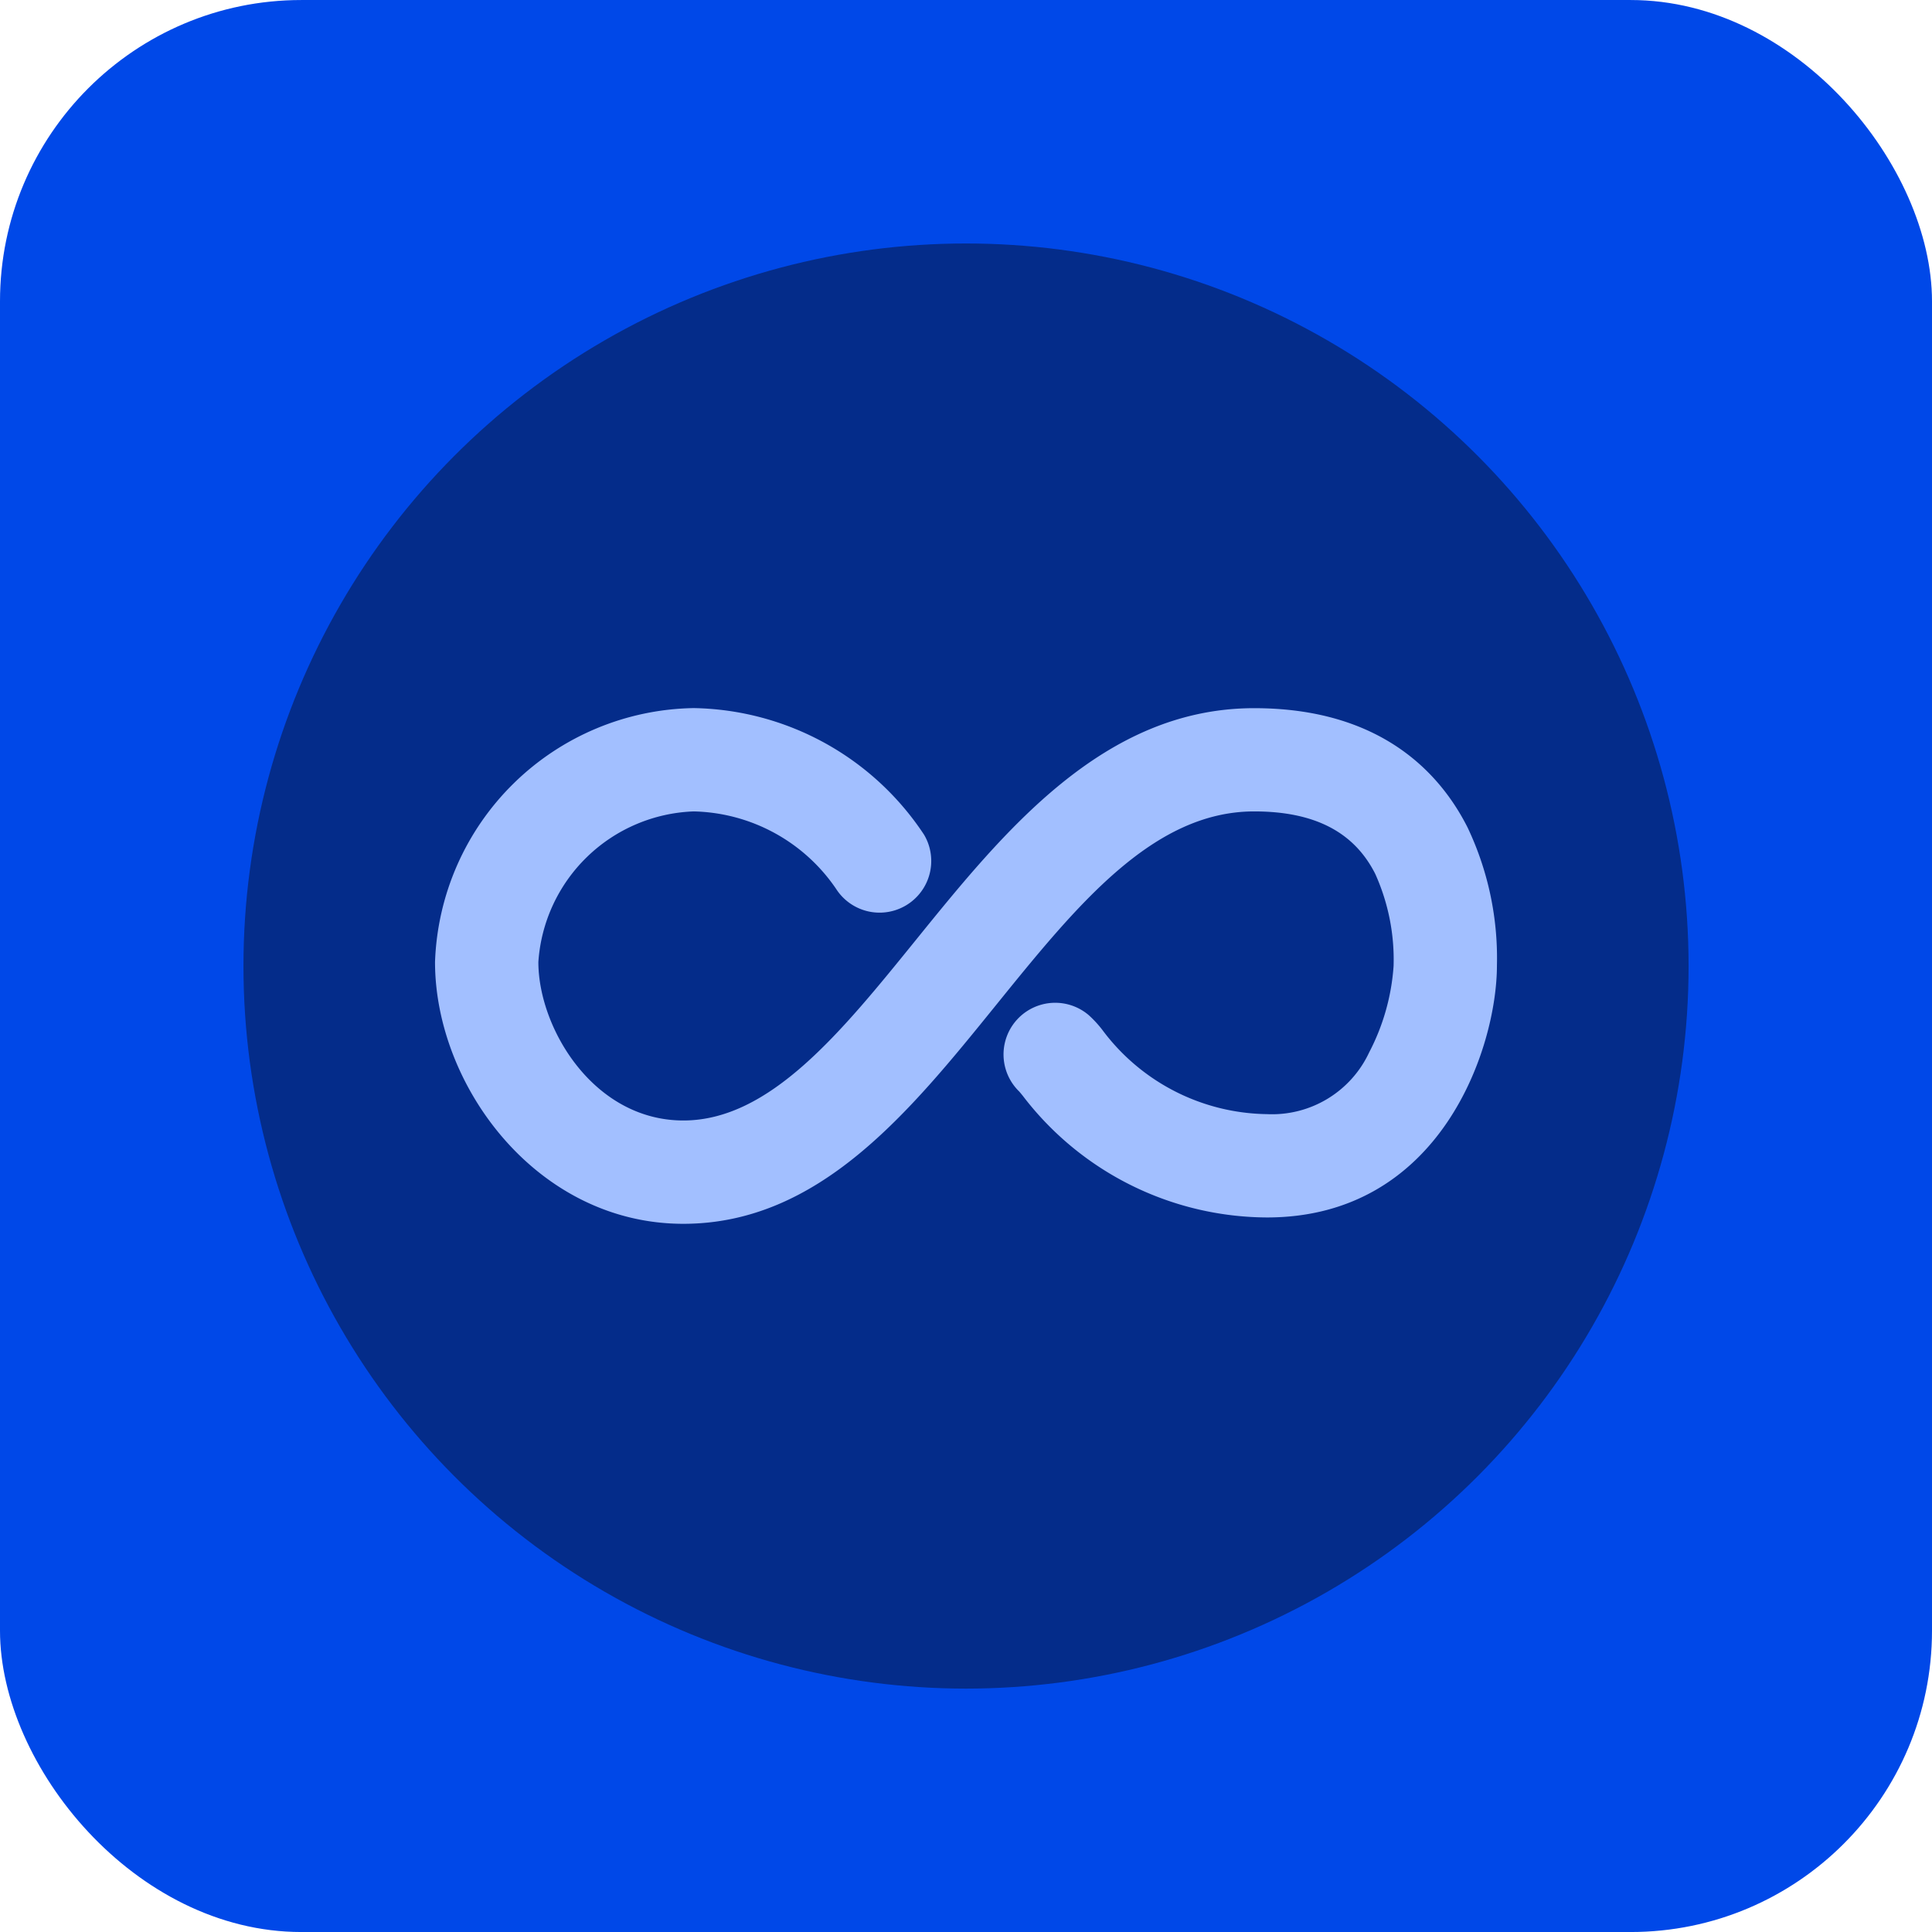
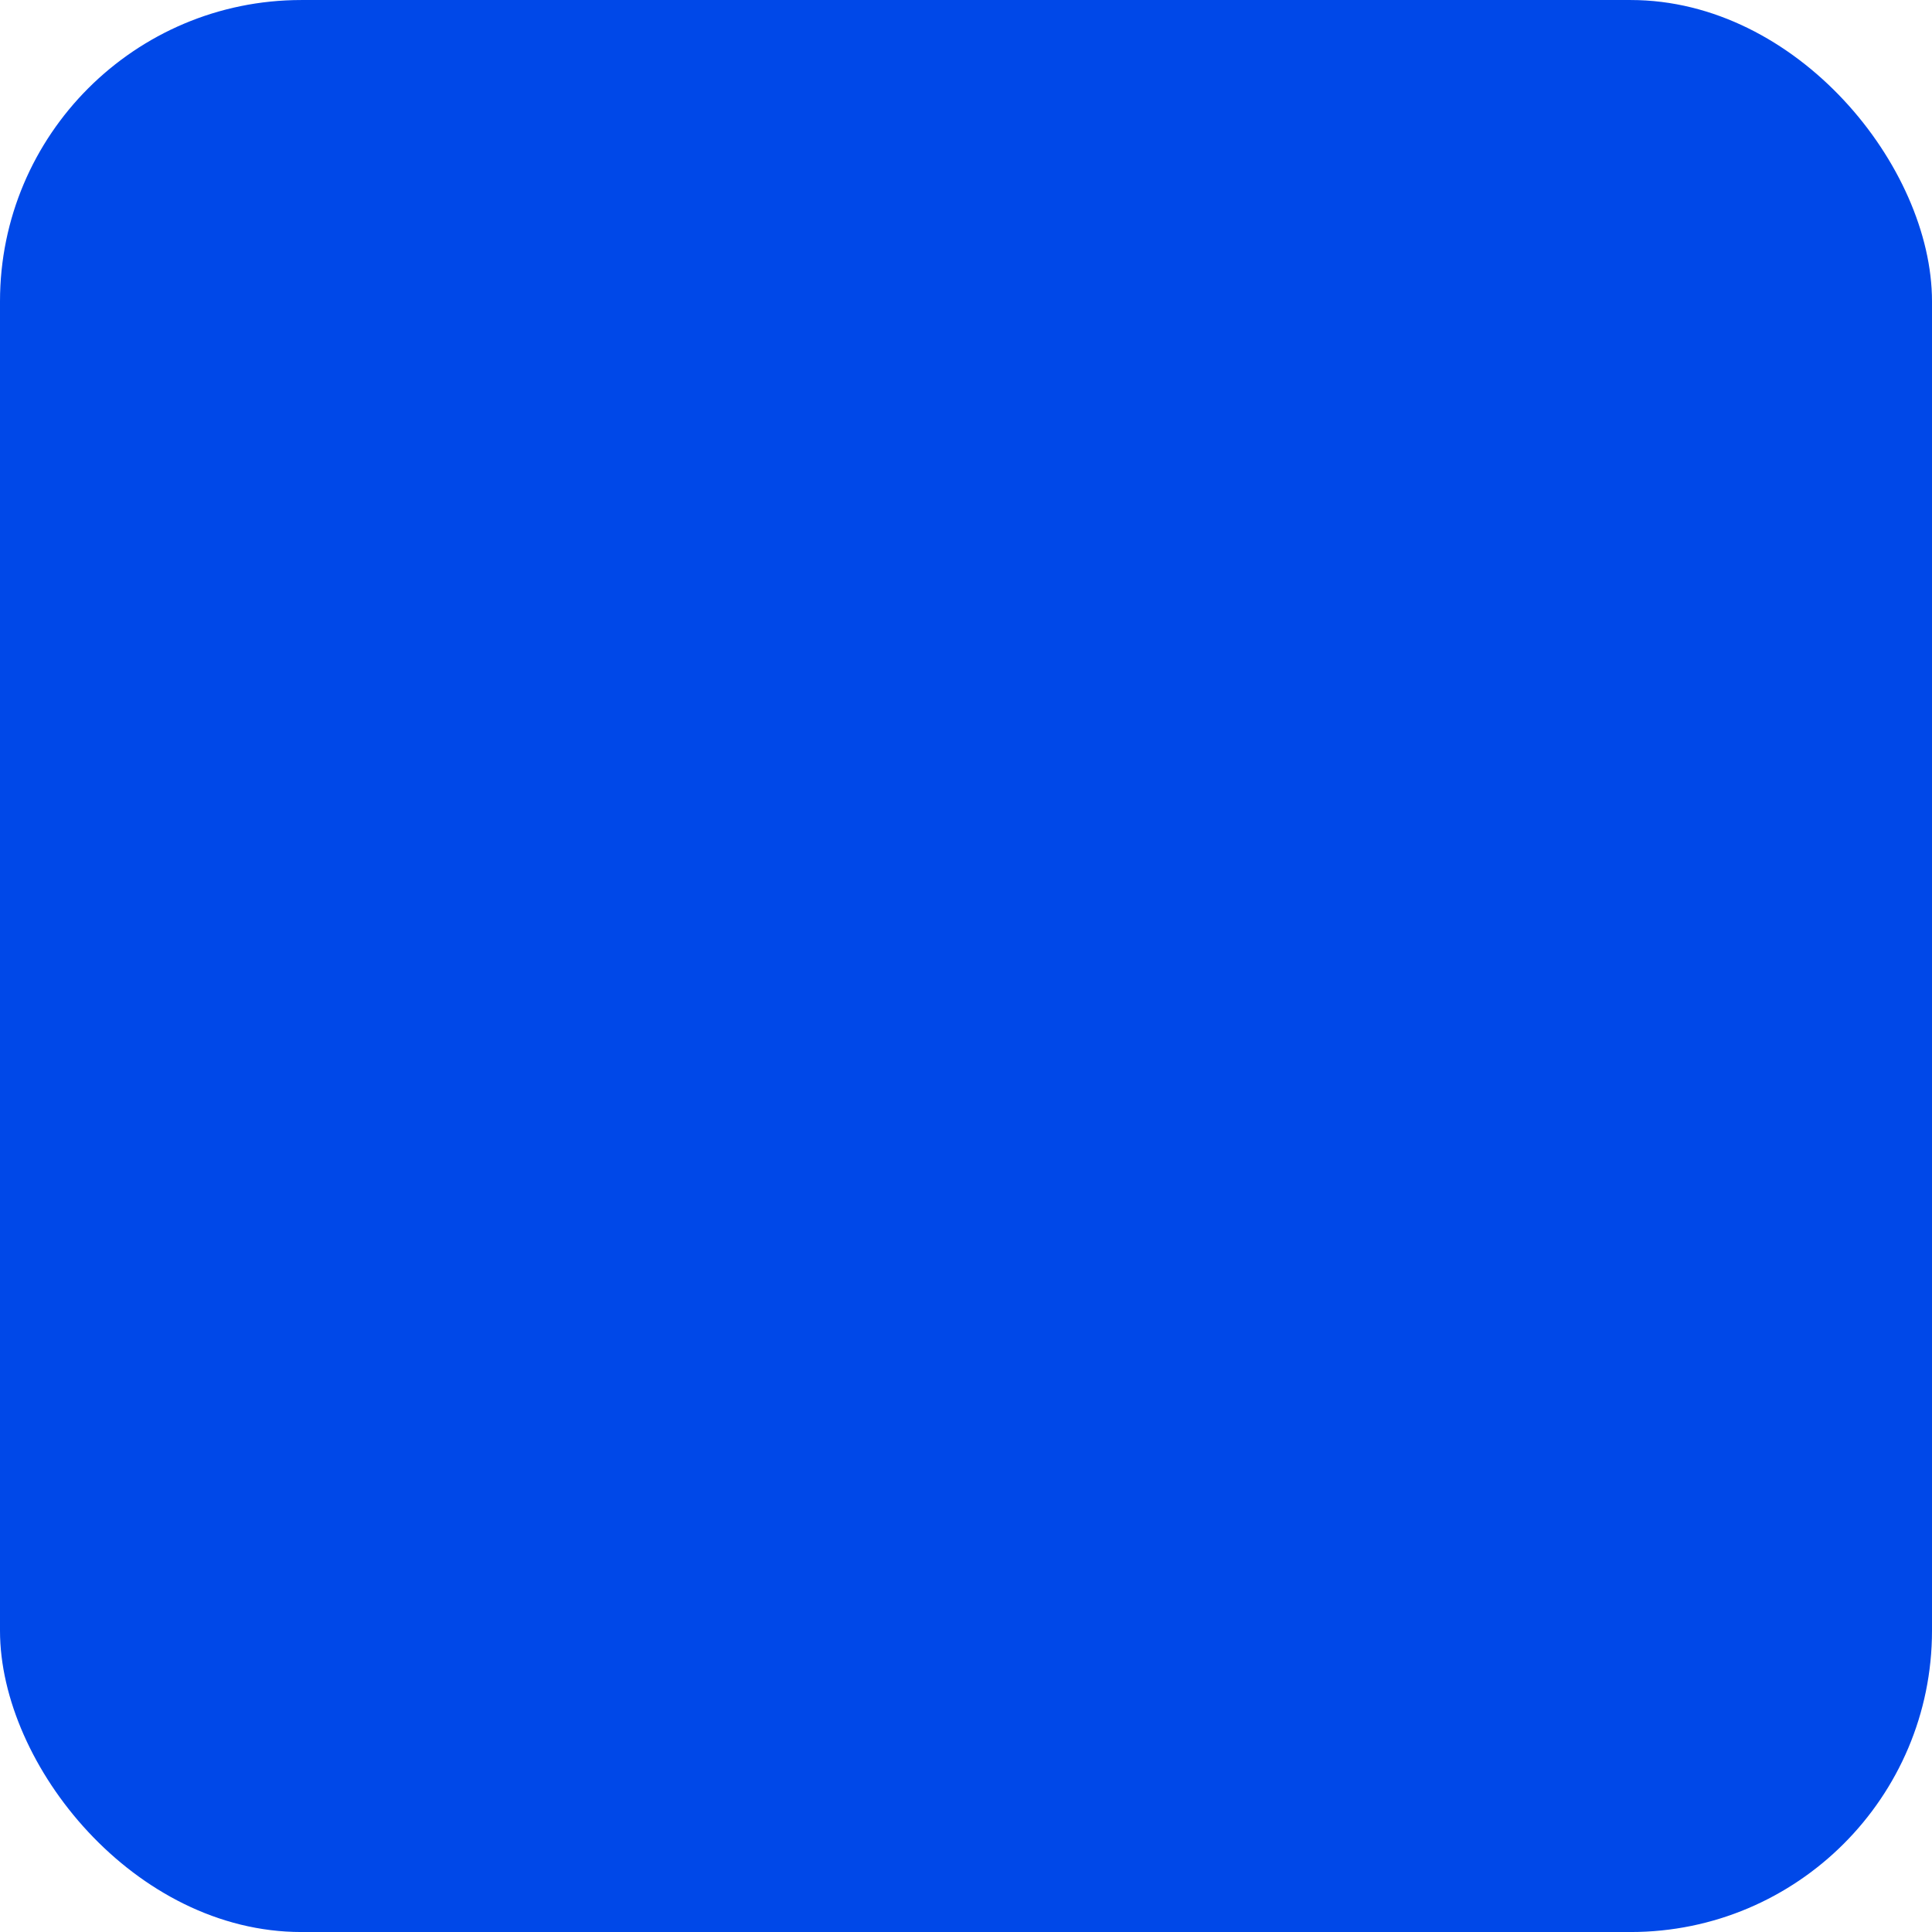
<svg xmlns="http://www.w3.org/2000/svg" width="92.522" height="92.522" viewBox="0 0 92.522 92.522">
  <g id="Grupo_169" data-name="Grupo 169" transform="translate(-1372.818 -1759.742)">
    <g id="Grupo_37" data-name="Grupo 37" transform="translate(1372.818 1759.743)">
      <rect id="Rectángulo_38" data-name="Rectángulo 38" width="92.522" height="92.522" rx="14.431" transform="translate(0)" fill="#0048e8" />
      <g id="Grupo_39" data-name="Grupo 39" transform="translate(11.659 11.659)">
-         <circle id="Elipse_2" data-name="Elipse 2" cx="34.603" cy="34.603" r="34.603" transform="translate(0 0)" fill="#042c8a" />
        <g id="Grupo_38" data-name="Grupo 38" transform="translate(9.178 22.254)">
          <g id="Grupo_37-2" data-name="Grupo 37" transform="translate(0 0)">
-             <path id="Trazado_60" data-name="Trazado 60" d="M524.3,232.287c-7.214,0-11.988,5.9-16.2,11.1-3.6,4.446-7,8.645-11.136,8.645-4.3,0-6.944-4.421-6.944-7.591a7.736,7.736,0,0,1,7.439-7.21,8.467,8.467,0,0,1,6.818,3.708,2.474,2.474,0,0,0,4.215-2.59,13.482,13.482,0,0,0-11.034-6.066,12.6,12.6,0,0,0-12.387,12.158c0,5.931,4.883,12.539,11.89,12.539,6.5,0,10.812-5.327,14.982-10.481,3.857-4.765,7.5-9.268,12.355-9.268,2.887,0,4.784.98,5.8,2.993a9.991,9.991,0,0,1,.878,4.408,10.465,10.465,0,0,1-1.168,4.135,5.131,5.131,0,0,1-4.9,2.961,9.99,9.99,0,0,1-7.891-4.049,5.313,5.313,0,0,0-.642-.693,2.474,2.474,0,0,0-3.327,3.659c.045.051.1.118.163.195a14.788,14.788,0,0,0,11.7,5.836c8.322,0,11.014-8.114,11.014-12.076a14.573,14.573,0,0,0-1.406-6.6C533.207,235.4,530.369,232.287,524.3,232.287Z" transform="translate(-485.075 -232.287)" fill="#a2bfff" />
-           </g>
+             </g>
        </g>
      </g>
    </g>
  </g>
</svg>